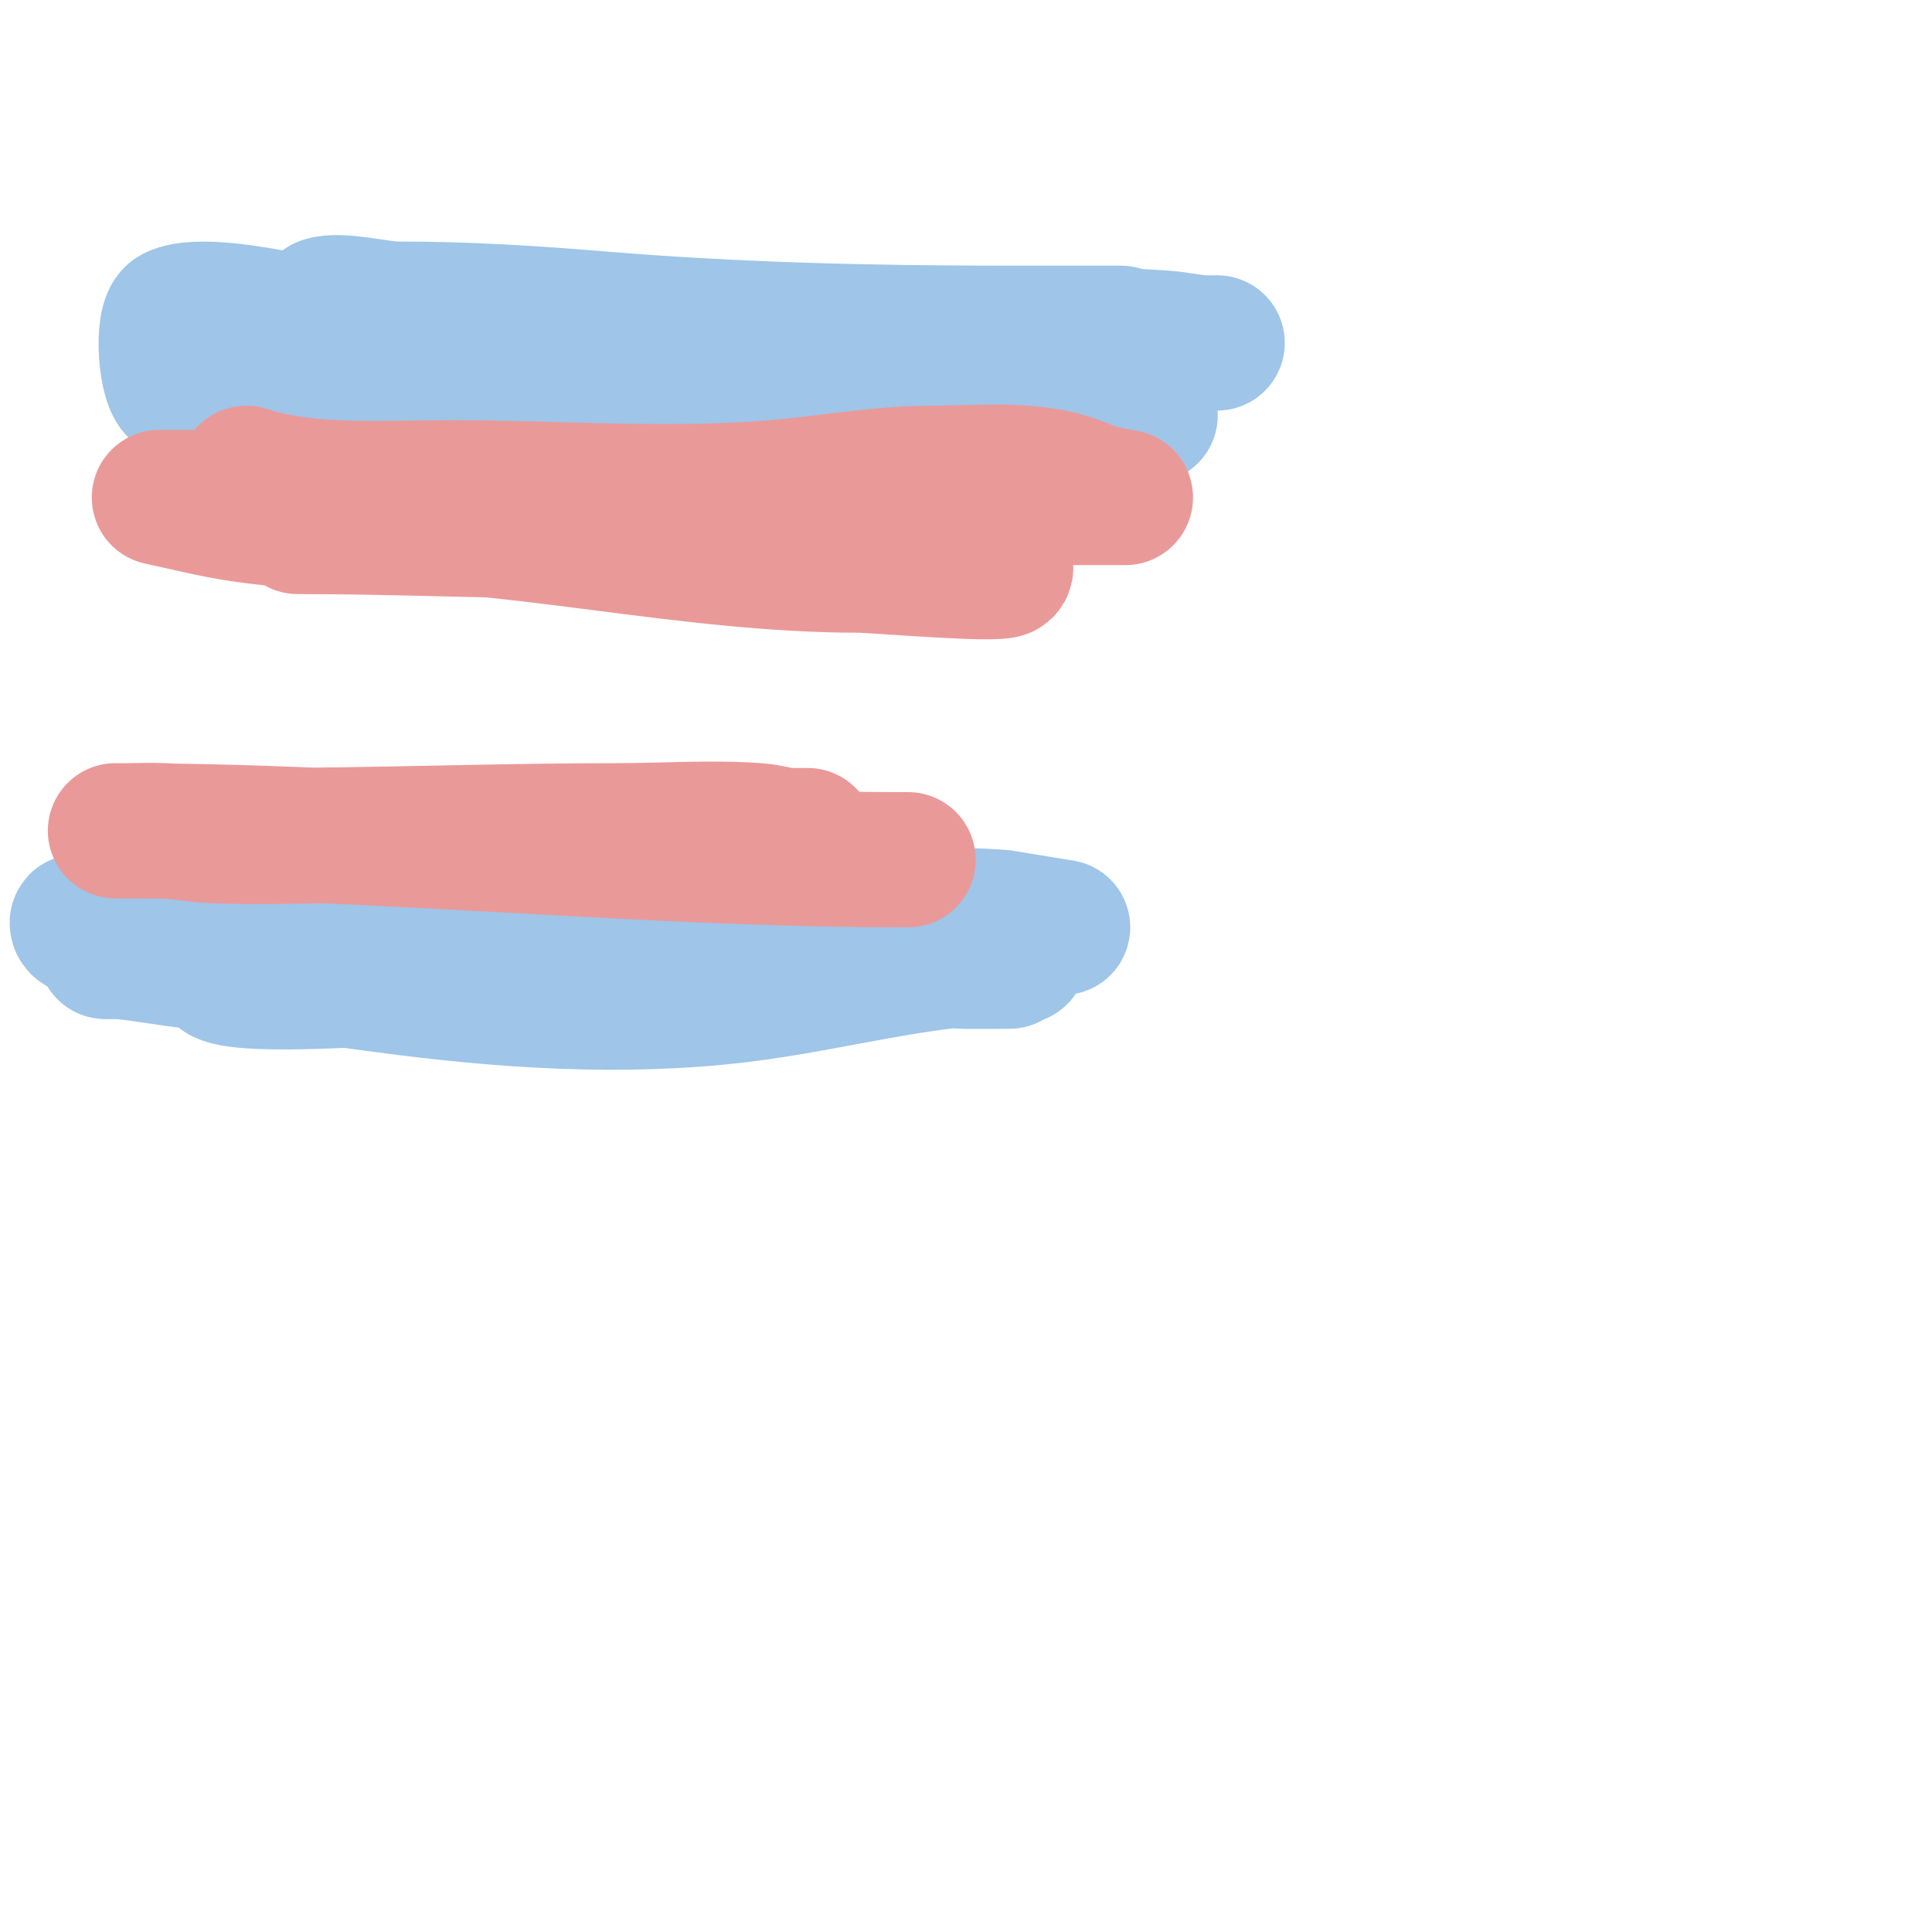
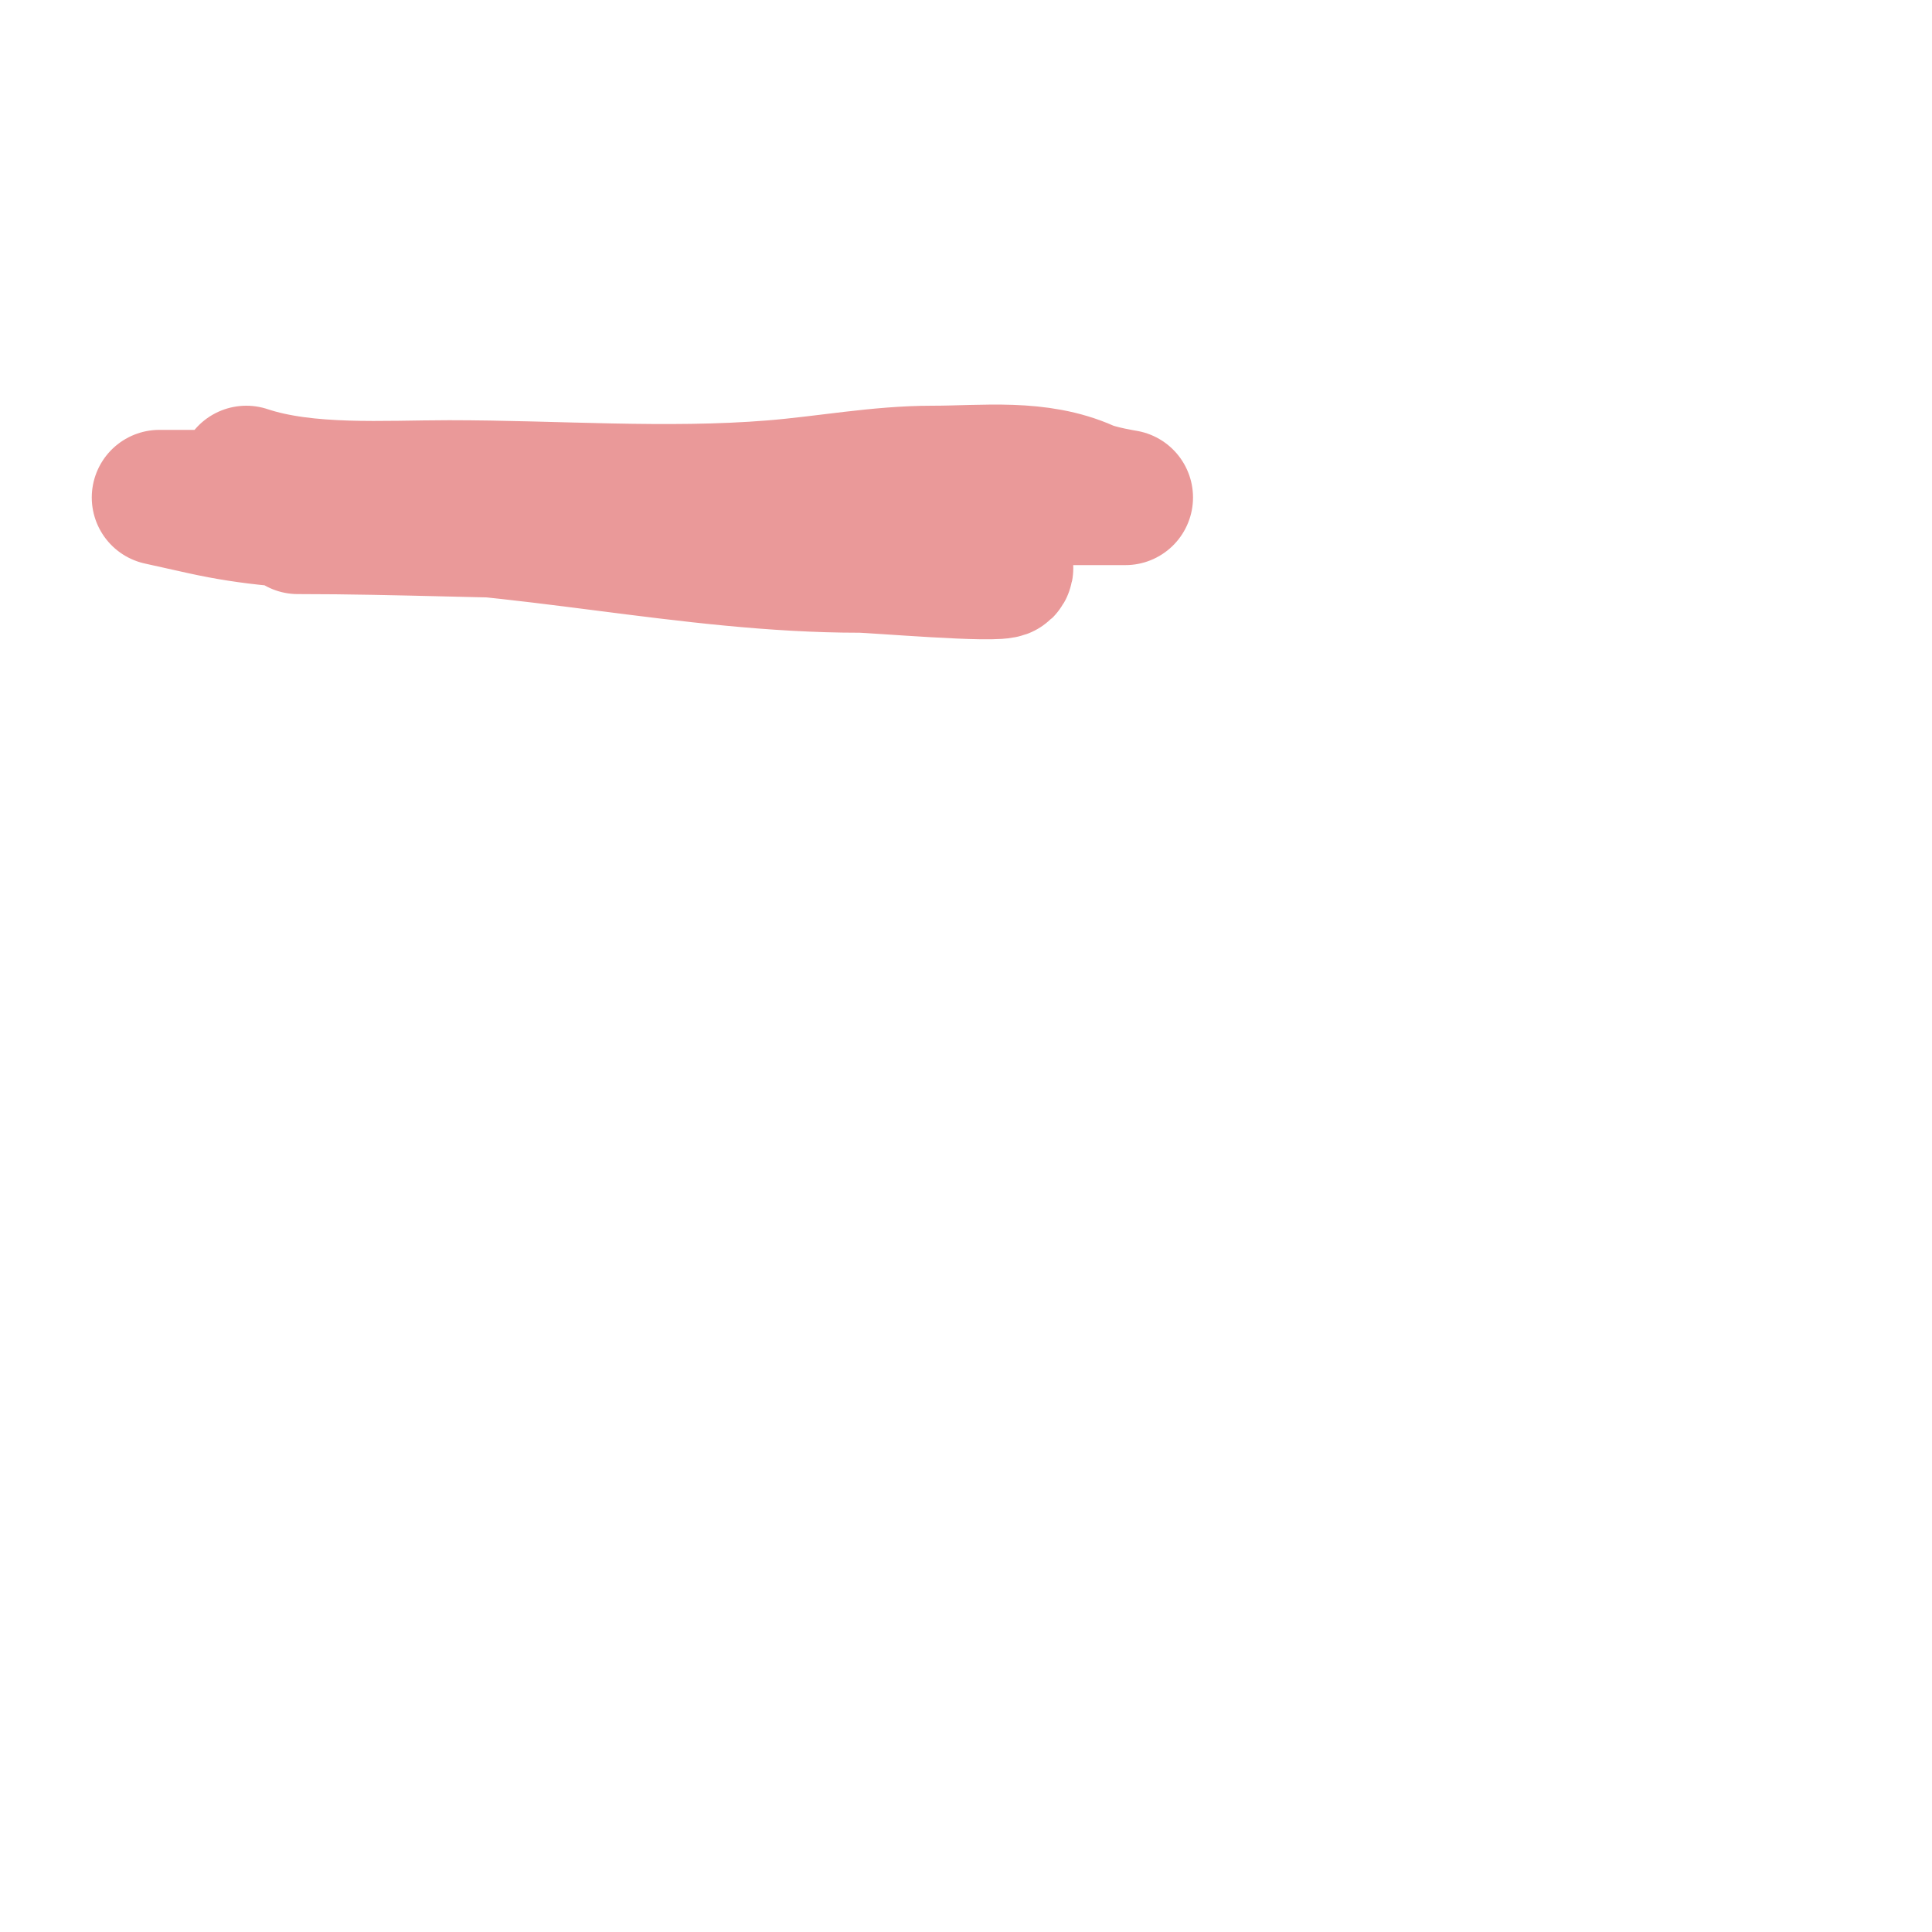
<svg xmlns="http://www.w3.org/2000/svg" viewBox="0 0 400 400" version="1.1">
  <g fill="none" stroke="#9fc5e8" stroke-width="28" stroke-linecap="round" stroke-linejoin="round">
-     <path d="M73,65c22.295,0 44.853,5.627 67,8c12.675,1.358 25.368,2.195 38,4c8.204,1.172 14.762,2 23,2c2.333,0 7,0 7,0c0,0 -5.333,0 -8,0c-7,0 -14,0 -21,0c-25.75,0 -51.351,0.565 -77,-2c-8.909,-0.891 -17.038,-3 -26,-3c-3.333,0 -6.667,0 -10,0c-1.333,0 -5.333,0 -4,0c14.623,0 29.053,2.964 44,2c21.354,-1.378 42.516,-3 64,-3c12.747,0 25.302,0.27 38,-1c5.348,-0.535 10.641,-1.588 16,-2c1.662,-0.128 3.35,0.236 5,0c1.044,-0.149 4.054,-1 3,-1c-34,0 -68,0 -102,0c-14.284,0 -28.793,-0.224 -43,-2c-5.384,-0.673 -10.607,-2.401 -16,-3c-1.366,-0.152 -5.304,-0.565 -4,-1c3.357,-1.119 11.727,1 15,1c14.309,0 27.74,0.812 42,2c27.94,2.328 55.984,3 84,3c10.99,0 22.047,0.27 33,1c3.012,0.201 5.982,1 9,1c0.667,0 2,0 2,0c0,0 -8.989,0 -9,0c-8,0 -16,0 -24,0c-39.037,0 -77.969,3 -117,3c-7.667,0 -15.333,0 -23,0c-2.333,0 -7,0 -7,0c0,0 3.341,0.631 5,1c8.373,1.861 16.423,3.254 25,4c31.633,2.751 63.21,5.728 95,7c10.291,0.412 20.697,0 31,0c2,0 4,0 6,0c1.333,0 5.333,0 4,0c-46.22,0 -92.834,-1.924 -139,0c-15.022,0.626 -29.938,1 -45,1c-3.602,0 -9.598,1.041 -13,-1c-1.031,-0.618 -2.85,-2.15 -2,-3c1.26,-1.26 7.789,-0.053 10,-1c11.185,-4.793 24.808,-6.984 37,-8c3.322,-0.277 6.667,0 10,0c1,0 4,0 3,0c-15.756,0 -46.526,10.868 -62,7c-2.652,-0.663 -3.726,-14.637 -1,-16c4.662,-2.331 17.553,0.111 22,1" />
-     <path d="M58,66" />
-   </g>
+     </g>
  <g fill="none" stroke="#ea9999" stroke-width="28" stroke-linecap="round" stroke-linejoin="round">
    <path d="M51,98c12.566,4.189 28.885,3 42,3c22.097,0 44.994,1.784 67,0c11.009,-0.893 21.955,-3 33,-3c10.818,0 21.888,-1.494 32,3c2.512,1.116 8,2 8,2c0,0 -6,0 -9,0c-9.667,0 -19.333,0 -29,0c-41,0 -82,0 -123,0c-9.667,0 -19.333,0 -29,0c-3.333,0 -10,0 -10,0c0,0 6,1.333 9,2c9.922,2.205 19.842,3 30,3c35.712,0 70.39,9 106,9c2.795,0 28.785,2.215 30,1c1.857,-1.857 -8.345,-4.906 -9,-5c-12.852,-1.836 -25.909,-3 -39,-3c-12,0 -24,0 -36,0c-20.655,0 -41.502,-1 -62,-1c-1.667,0 3.333,0 5,0c3,0 6,0 9,0c8.667,0 17.333,0 26,0c24,0 48,0 72,0c3.172,0 22,-0.836 22,1" />
  </g>
  <g fill="none" stroke="#9fc5e8" stroke-width="28" stroke-linecap="round" stroke-linejoin="round">
-     <path d="M42,183c9.785,0 19.137,3.552 29,4c35.018,1.592 69.915,3 105,3c10.491,0 21.54,-0.951 32,0c0.078,0.007 12,2 12,2c0,0 -8.537,0 -9,0c-12,0 -24,0 -36,0c-42.333,0 -84.667,0 -127,0c-8.667,0 -17.333,0 -26,0c-2.028,0 -6,1.028 -6,-1c0,-0.333 0.667,0 1,0c3.667,0 7.344,-0.281 11,0c9.308,0.716 18.642,1.61 28,2c37.569,1.565 75.508,-0.999 113,2c9.33,0.746 18.702,1.285 28,2c4.043,0.311 12,2 12,2c0,0 -9.418,0.058 -10,0c-11.26,-1.126 -21.561,-2 -33,-2c-48,0 -96,0 -144,0c-1,0 2.005,-0.1 3,0c5.019,0.502 9.983,1.472 15,2c13.381,1.409 26.657,3.221 40,5c23.935,3.191 48.909,4.891 73,2c19.595,-2.351 38.173,-8 58,-8c0.333,0 -0.671,0.055 -1,0c-3.304,-0.551 -6.65,-1 -10,-1c-6.333,0 -12.667,0 -19,0c-31.275,0 -61.832,3.801 -93,5c-6.186,0.238 -36.507,2.747 -42,0c-0.667,-0.333 1.255,-1 2,-1" />
-   </g>
+     </g>
  <g fill="none" stroke="#ea9999" stroke-width="28" stroke-linecap="round" stroke-linejoin="round">
-     <path d="M53,173c25.036,0 49.971,-1 75,-1c9.523,0 19.49,-0.732 29,0c2.022,0.156 3.985,0.776 6,1c1.325,0.147 5.333,0 4,0c-32,0 -64,0 -96,0c-9,0 -18.009,0.409 -27,0c-3.346,-0.152 -6.656,-0.803 -10,-1c-2.329,-0.137 -4.667,0 -7,0c-1,0 -4,0 -3,0c54.693,0 109.236,6 164,6" />
-   </g>
+     </g>
</svg>